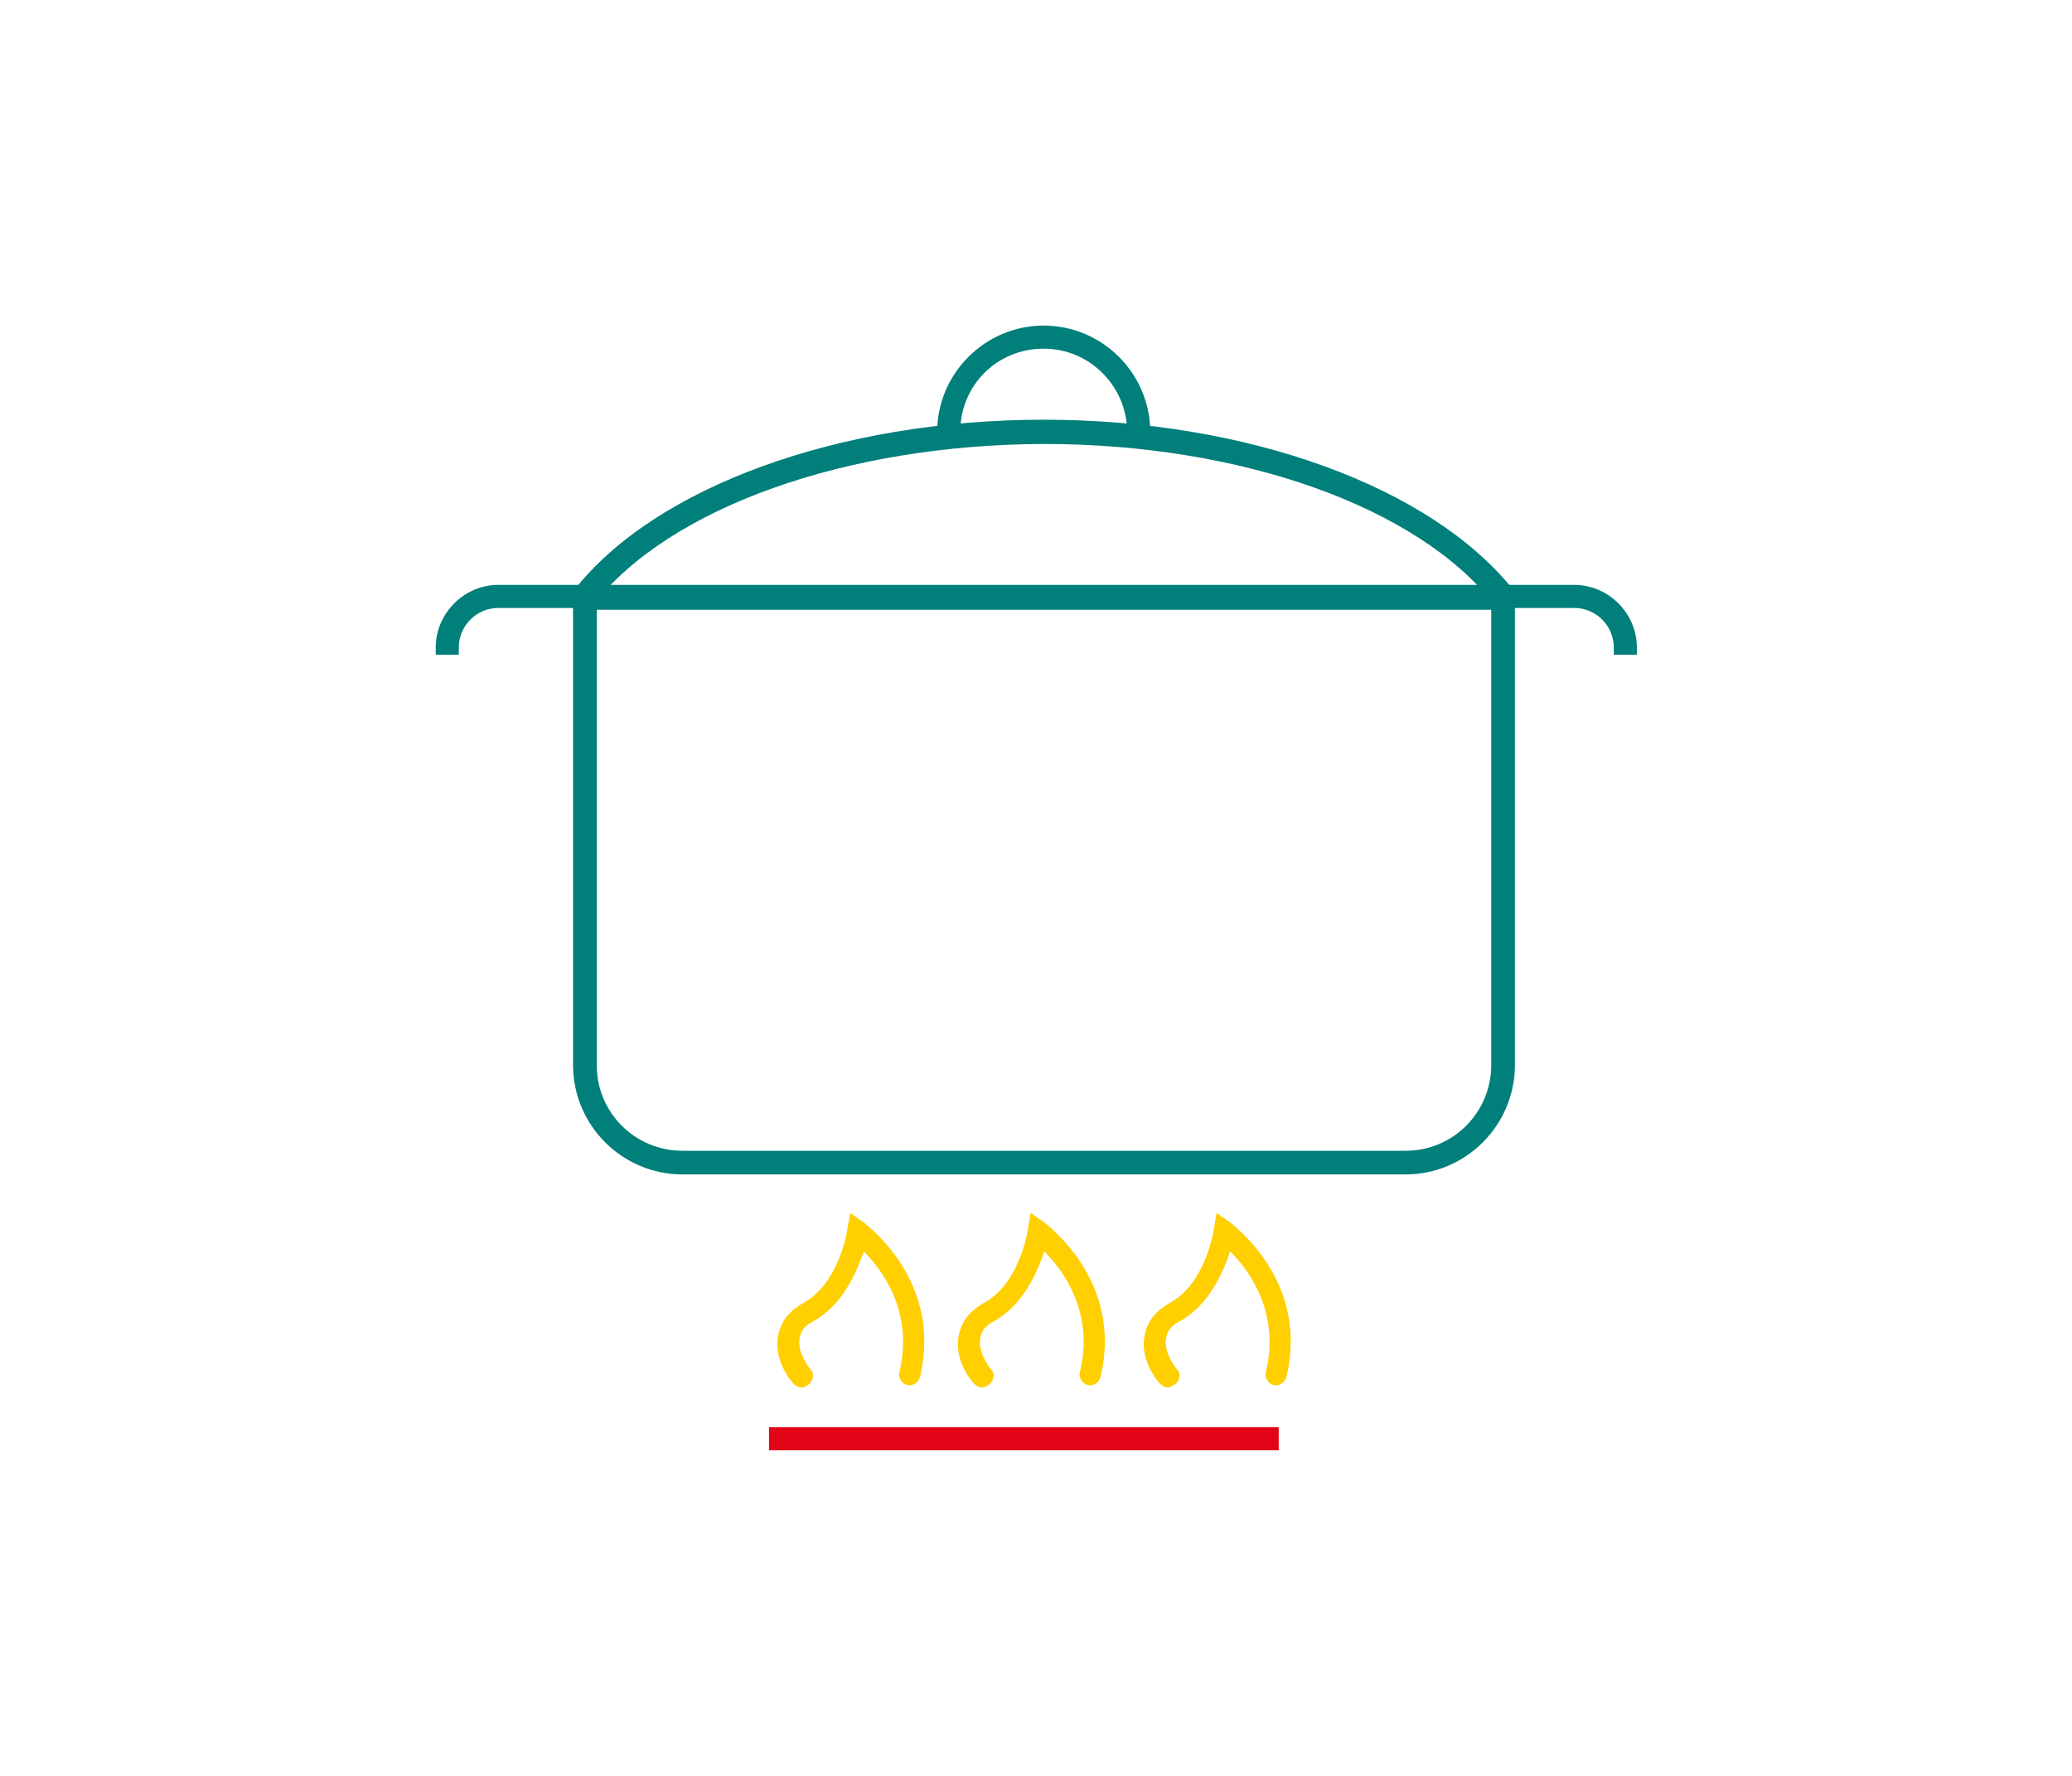
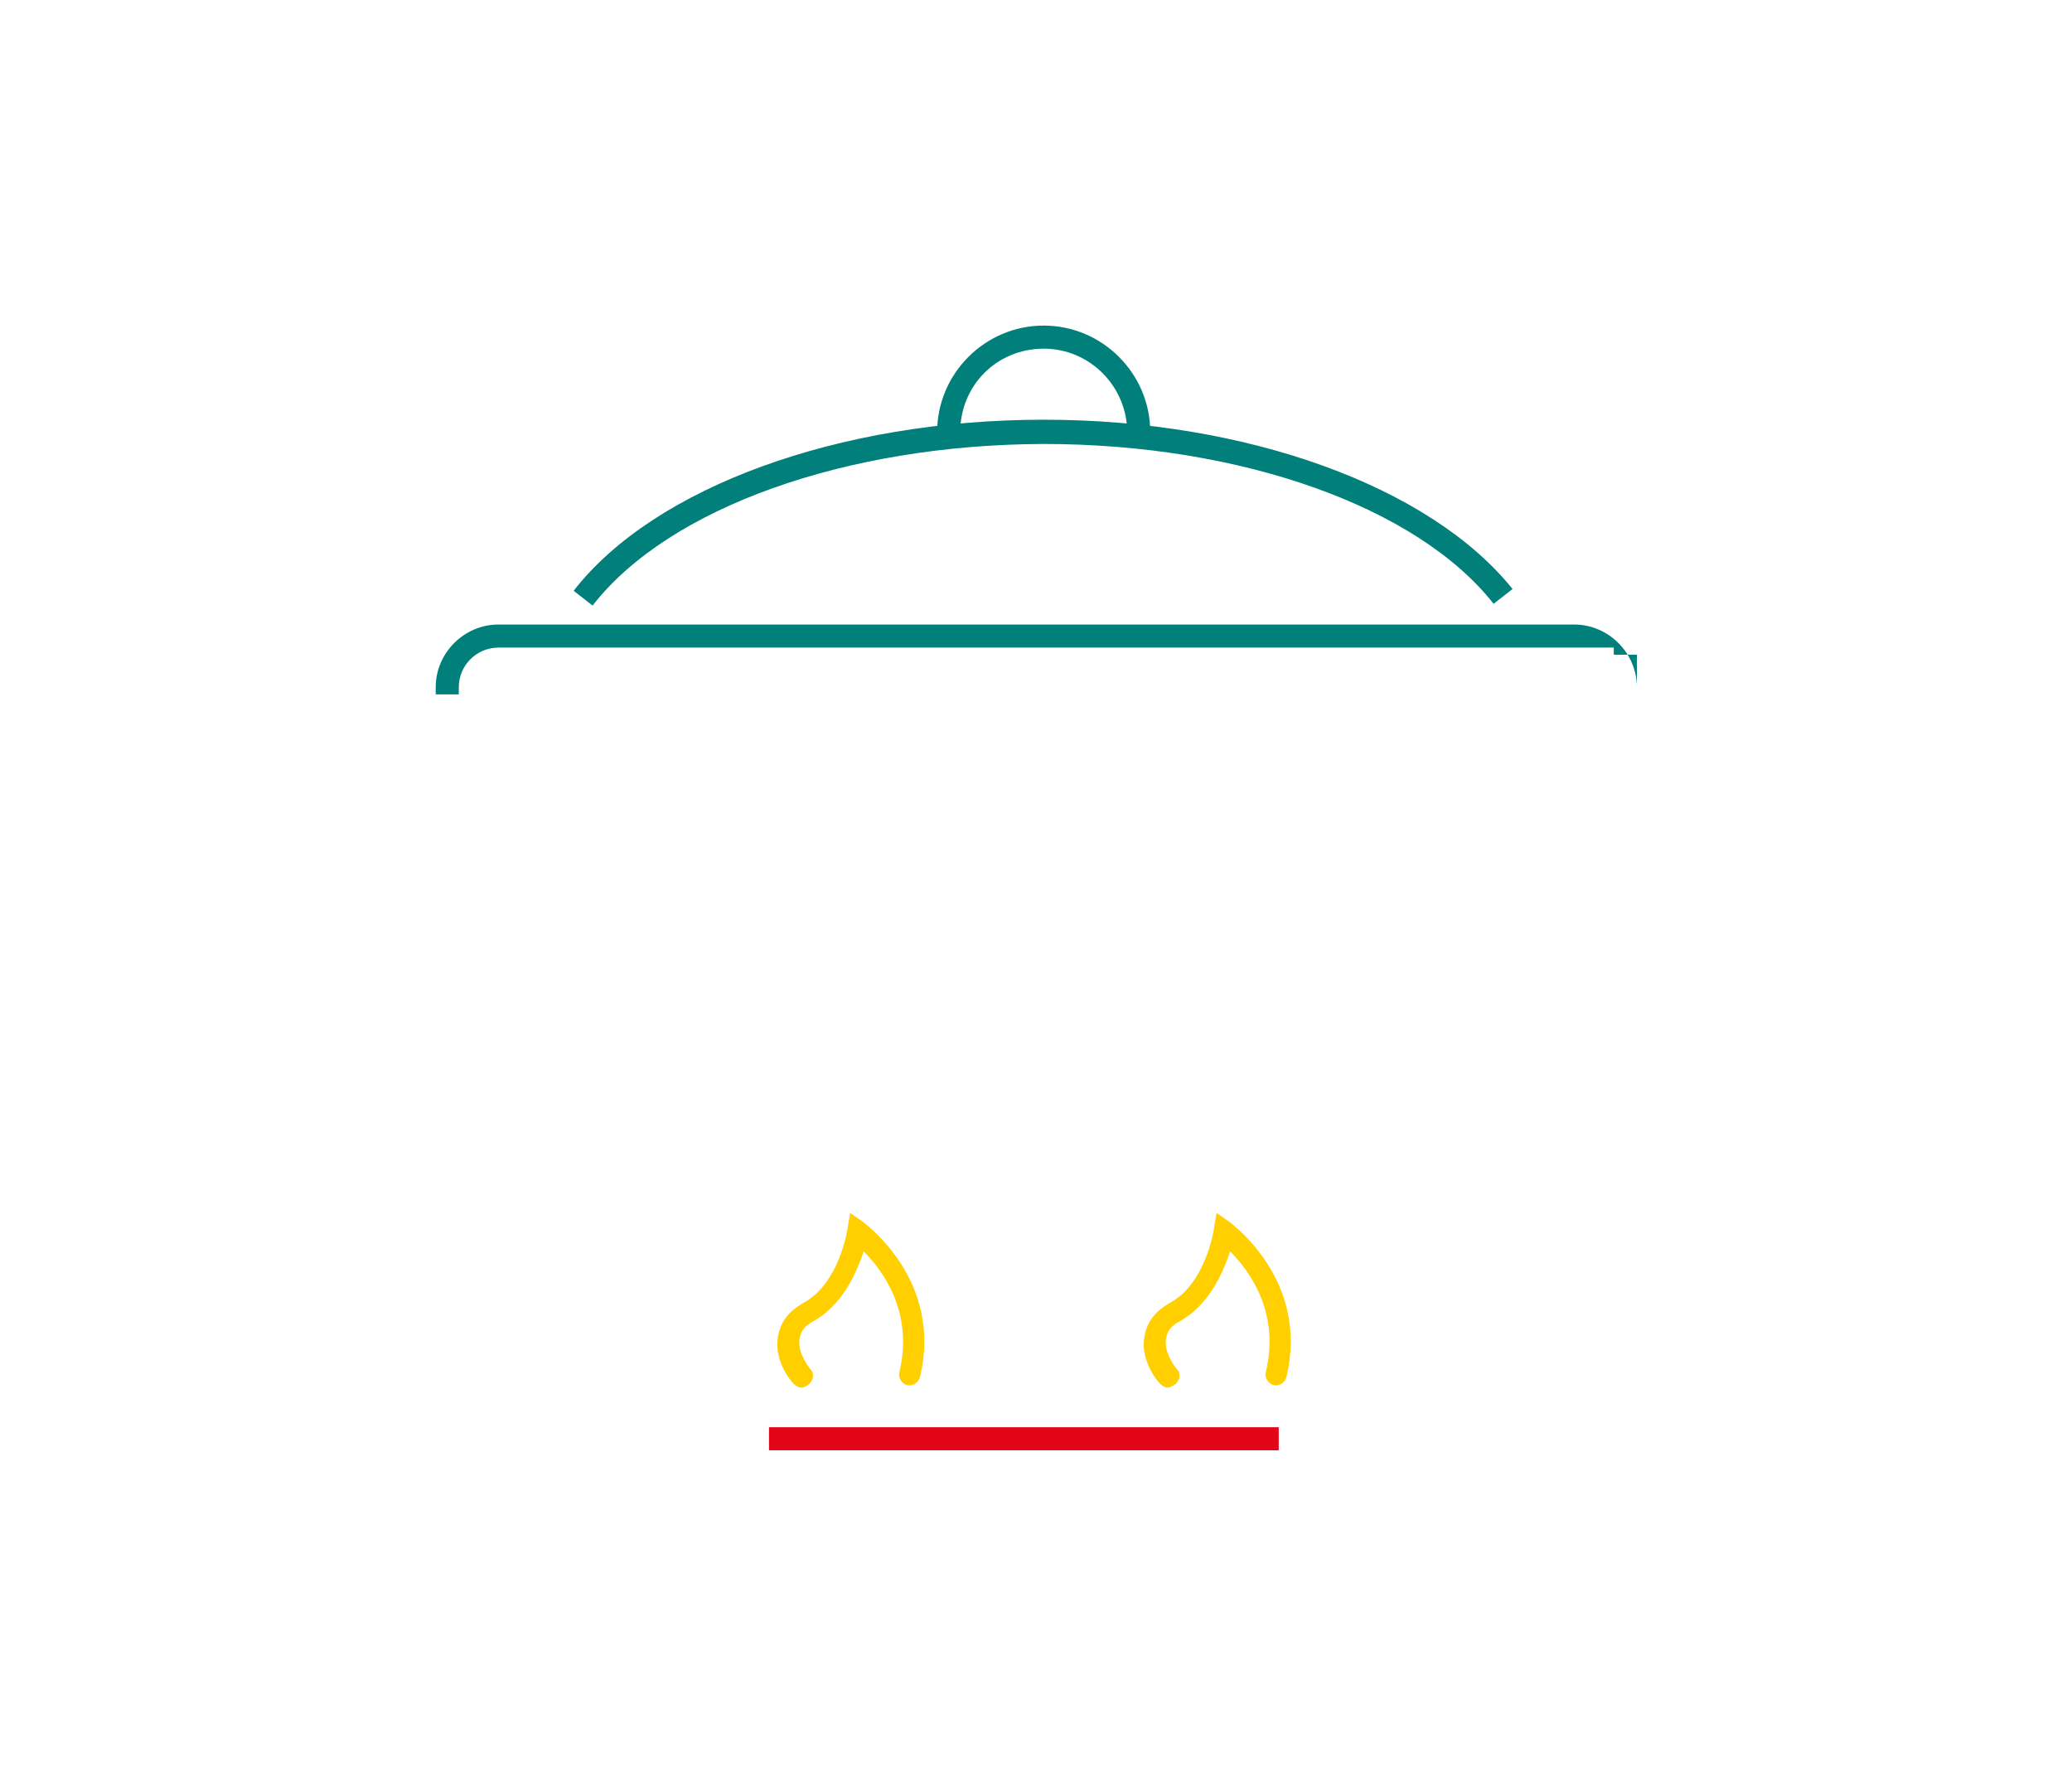
<svg xmlns="http://www.w3.org/2000/svg" version="1.1" id="Calque_1" x="0px" y="0px" viewBox="0 0 350 300" style="enable-background:new 0 0 350 300;" xml:space="preserve">
  <style type="text/css"> .st0{fill:#007F7B;} .st1{fill:#FFCF00;} .st2{fill:#E20518;} .st3{fill:none;} .st4{fill:#007E7B;} .st5{fill:#FFD000;} .st6{fill:#E30519;} </style>
  <g>
    <g>
      <path class="st0" d="M194.3,73h-3.9c0-7.6-6.2-14.1-14.1-14.1s-14.1,6.2-14.1,14.1h-3.9c0-9.9,8.1-18,18-18 C186.2,55,194.3,63.1,194.3,73z" />
    </g>
    <g>
-       <path class="st0" d="M237.4,198.4H115.3c-10.2,0-18.5-8.3-18.5-18.5v-81h159.1v81C255.9,190.1,247.6,198.4,237.4,198.4z M100.8,103v76.9c0,8.1,6.5,14.5,14.5,14.5h122.1c8.1,0,14.5-6.5,14.5-14.5V103H100.8z" />
-     </g>
+       </g>
    <g>
-       <path class="st0" d="M276.5,110.6h-3.9v-1.2c0-3.7-3-6.7-6.7-6.7H84.2c-3.7,0-6.7,3-6.7,6.7v1.2h-3.9v-1.2 c0-5.8,4.8-10.6,10.6-10.6h181.7c5.8,0,10.6,4.8,10.6,10.6V110.6z" />
+       <path class="st0" d="M276.5,110.6h-3.9v-1.2H84.2c-3.7,0-6.7,3-6.7,6.7v1.2h-3.9v-1.2 c0-5.8,4.8-10.6,10.6-10.6h181.7c5.8,0,10.6,4.8,10.6,10.6V110.6z" />
    </g>
    <g>
      <path class="st0" d="M100.1,102.3l-3.2-2.5c13.6-17.5,44.8-28.9,79.4-28.9c34.4,0,65.3,11.3,79.2,28.6l-3.2,2.5 c-12.9-16.4-42.7-27-76-27C143,75.1,113,85.7,100.1,102.3z" />
    </g>
    <g>
      <path class="st1" d="M135.4,234.4c-0.5,0-0.9-0.2-1.4-0.7s-3.5-4.2-2.5-8.3c0.5-2.3,1.8-3.9,4.2-5.3c6-3.2,7.4-12.2,7.4-12.2 l0.5-3l2.3,1.6c0.5,0.5,13.4,9.9,9.5,26.1c-0.2,0.9-1.2,1.6-2.1,1.4c-0.9-0.2-1.6-1.2-1.4-2.1c2.5-10.2-2.8-17.3-6-20.5 c-1.2,3.5-3.5,9-8.5,11.8c-1.4,0.7-2.1,1.6-2.3,2.8c-0.5,2.1,1.2,4.6,1.8,5.3c0.7,0.7,0.5,1.8-0.2,2.5 C136.3,234.1,135.9,234.4,135.4,234.4z" />
    </g>
    <g>
-       <path class="st1" d="M165.9,234.4c-0.5,0-0.9-0.2-1.4-0.7c-0.5-0.5-3.5-4.2-2.5-8.3c0.5-2.3,1.8-3.9,4.2-5.3 c6-3.2,7.4-12.2,7.4-12.2l0.5-3l2.3,1.6c0.5,0.5,13.4,9.9,9.5,26.1c-0.2,0.9-1.2,1.6-2.1,1.4c-0.9-0.2-1.6-1.2-1.4-2.1 c2.5-10.2-2.8-17.3-6-20.5c-1.2,3.5-3.5,9-8.5,11.8c-1.4,0.7-2.1,1.6-2.3,2.8c-0.5,2.1,1.2,4.6,1.8,5.3c0.7,0.7,0.5,1.8-0.2,2.5 C166.8,234.1,166.3,234.4,165.9,234.4z" />
-     </g>
+       </g>
    <g>
      <path class="st1" d="M197.3,234.4c-0.5,0-0.9-0.2-1.4-0.7c-0.5-0.5-3.5-4.2-2.5-8.3c0.5-2.3,1.8-3.9,4.2-5.3 c6-3.2,7.4-12.2,7.4-12.2l0.5-3l2.3,1.6c0.5,0.5,13.4,9.9,9.5,26.1c-0.2,0.9-1.2,1.6-2.1,1.4c-0.9-0.2-1.6-1.2-1.4-2.1 c2.5-10.2-2.8-17.3-6-20.5c-1.2,3.5-3.5,9-8.5,11.8c-1.4,0.7-2.1,1.6-2.3,2.8c-0.5,2.1,1.2,4.6,1.8,5.3c0.7,0.7,0.5,1.8-0.2,2.5 C198,234.1,197.7,234.4,197.3,234.4z" />
    </g>
    <g>
      <rect x="129.9" y="241.1" class="st2" width="86.1" height="3.9" />
    </g>
  </g>
</svg>